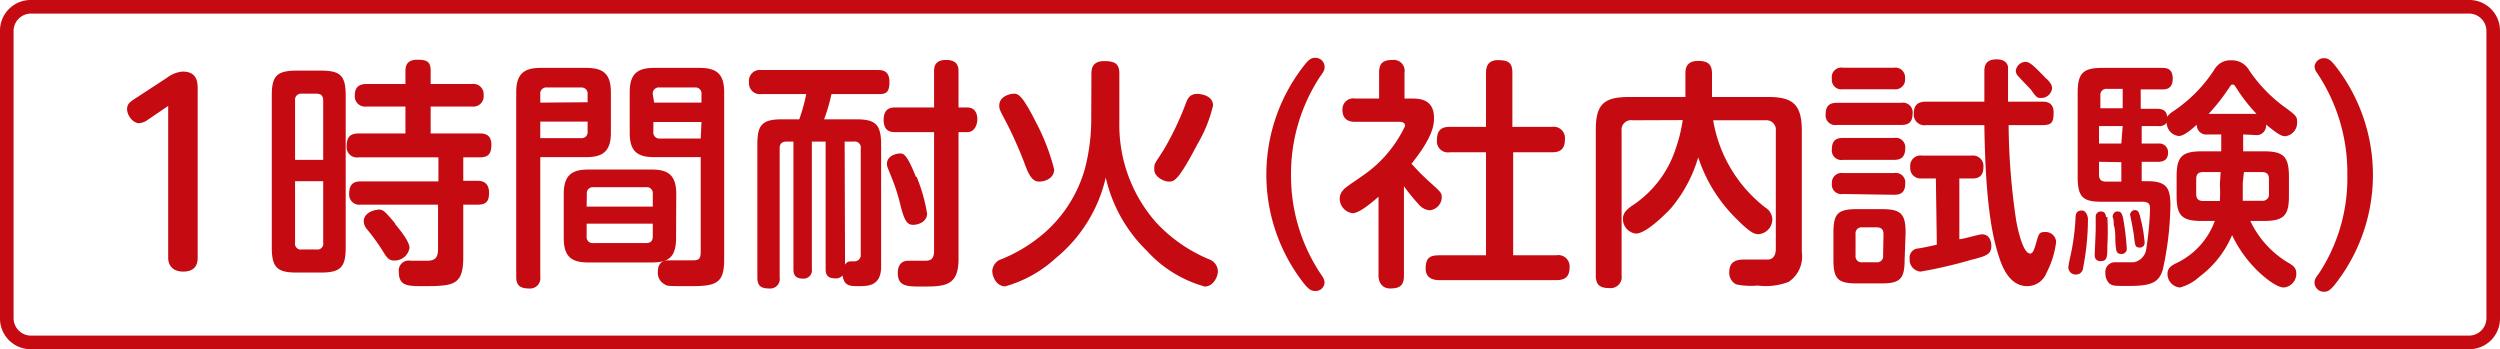
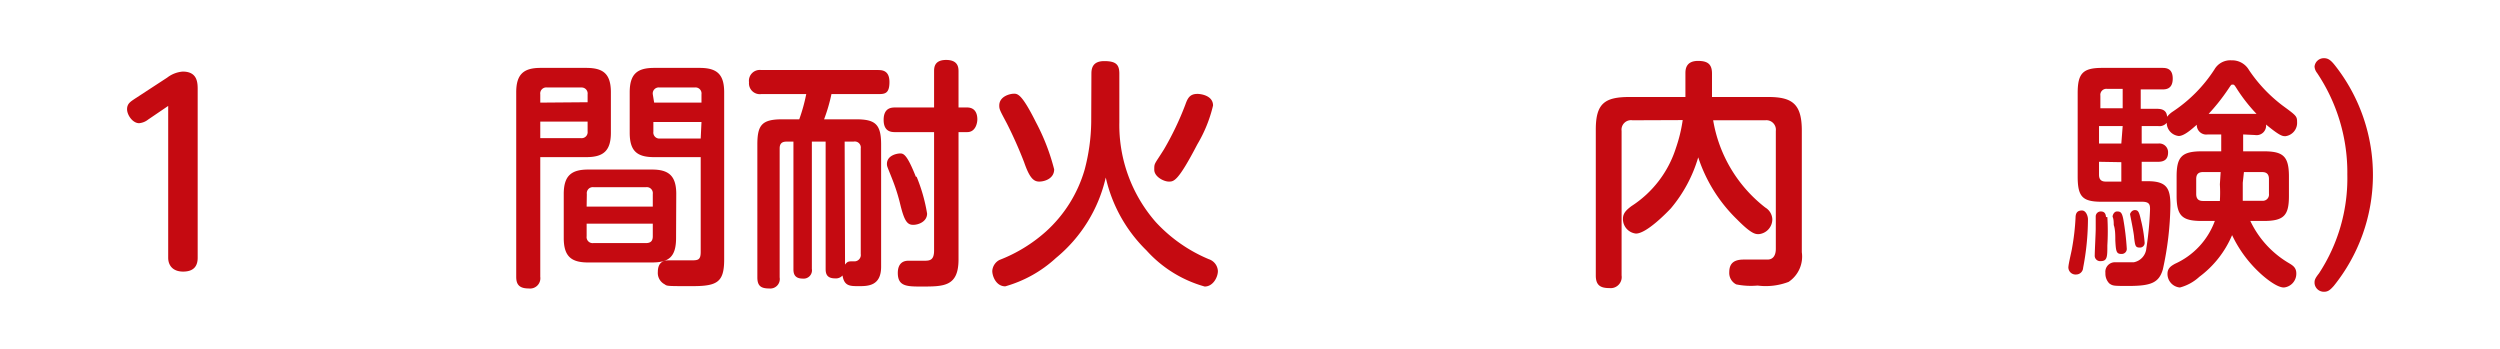
<svg xmlns="http://www.w3.org/2000/svg" id="レイヤー_1" data-name="レイヤー 1" width="128.87" height="18" viewBox="0 0 128.87 18">
  <defs>
    <style>.cls-1{fill:#c50a11;}</style>
  </defs>
-   <path class="cls-1" d="M127.27.7a.9.9,0,0,1,.9.9V16.4a.9.9,0,0,1-.9.9H1.6a.9.9,0,0,1-.9-.9V1.6A.9.9,0,0,1,1.6.7H127.27m0-.7H1.6A1.58,1.58,0,0,0,0,1.6V16.4A1.58,1.58,0,0,0,1.6,18H127.27a1.58,1.58,0,0,0,1.6-1.6V1.6a1.58,1.58,0,0,0-1.6-1.6Z" />
  <path class="cls-1" d="M7.64,6.16a.87.87,0,0,1-.47.19c-.33,0-.62-.42-.62-.72s.2-.4.4-.54L8.62,4a1.5,1.5,0,0,1,.8-.31c.77,0,.77.59.77.94v8.66c0,.42-.2.71-.75.71s-.77-.34-.77-.71V5.46Z" />
-   <path class="cls-1" d="M17.82,12.76c0,1-.25,1.29-1.28,1.29H15.3c-1,0-1.29-.25-1.29-1.29V4.93c0-1,.24-1.29,1.29-1.29h1.24c1,0,1.28.25,1.28,1.29ZM16.66,8.24V5.18c0-.25-.12-.35-.35-.35h-.75a.31.31,0,0,0-.35.35V8.24Zm0,1.1H15.21v3.17a.3.3,0,0,0,.35.35h.75a.3.3,0,0,0,.35-.35Zm1.93,1.21A.52.52,0,0,1,18,10c0-.44.16-.65.6-.65h4V8.11H18.49a.53.53,0,0,1-.62-.58c0-.43.15-.65.62-.65H20.9V5.49h-2a.53.53,0,0,1-.61-.58c0-.52.35-.58.61-.58h2V3.66c0-.3.1-.58.61-.58s.69.1.69.58v.67h2.12a.53.53,0,0,1,.61.58.53.53,0,0,1-.61.58H22.2V6.88h2.52c.19,0,.61,0,.61.58,0,.41-.12.65-.58.65h-.87V9.32h.74c.36,0,.59.18.59.62s-.15.61-.59.61h-.74v2.72c0,1.44-.51,1.48-2.06,1.48-.8,0-1.26,0-1.26-.73a.51.51,0,0,1,.6-.58H22c.35,0,.58-.08.58-.59V10.55Zm1.78,1c.28.34.74.91.74,1.23a.78.78,0,0,1-.76.65c-.3,0-.38-.1-.63-.51a11.27,11.27,0,0,0-.79-1.09.65.65,0,0,1-.18-.41c0-.45.5-.58.66-.6C19.73,10.75,19.83,10.88,20.37,11.52Z" />
  <path class="cls-1" d="M27.85,14.27a.53.53,0,0,1-.59.6c-.5,0-.65-.21-.65-.6V4.76c0-.93.38-1.26,1.25-1.26h2.36c.87,0,1.27.3,1.27,1.26V6.84c0,.94-.39,1.26-1.27,1.26H27.85Zm2.44-9V4.86A.31.31,0,0,0,30,4.51H28.2a.31.31,0,0,0-.35.35v.43Zm-2.44,1v.85h2.09a.31.31,0,0,0,.35-.35v-.5Zm7,6c0,1-.4,1.26-1.25,1.26H30.32c-.86,0-1.26-.3-1.26-1.26V10c0-.94.39-1.26,1.26-1.26h3.29c.86,0,1.25.32,1.25,1.26Zm-4.61-1.62h3.41V10a.31.31,0,0,0-.35-.35H30.6a.31.31,0,0,0-.35.35Zm0,.88v.65a.31.31,0,0,0,.35.35h2.71c.25,0,.35-.12.35-.35v-.65ZM33.72,8.1c-.89,0-1.26-.32-1.26-1.26V4.76c0-.95.39-1.26,1.26-1.26h2.35c.91,0,1.26.35,1.26,1.26v8.61c0,1.17-.35,1.38-1.63,1.38s-1.32,0-1.43-.09a.66.66,0,0,1-.36-.64c0-.6.42-.6.59-.6l1.12,0c.34,0,.5,0,.5-.43V8.1Zm0-2.81h2.44V4.86a.31.31,0,0,0-.35-.35H34a.31.31,0,0,0-.35.35Zm2.44,1H33.68v.5a.31.31,0,0,0,.35.35h2.09Z" />
  <path class="cls-1" d="M42.56,7.3h-.71v6.56a.43.43,0,0,1-.48.5c-.47,0-.47-.34-.47-.5V7.3h-.36c-.23,0-.35.1-.35.35V14.3a.49.49,0,0,1-.54.57c-.41,0-.61-.12-.61-.57V7.45c0-1,.23-1.3,1.28-1.3h.88a9,9,0,0,0,.36-1.3H39.24a.56.56,0,0,1-.63-.61.56.56,0,0,1,.63-.63h6c.21,0,.61,0,.61.62s-.26.62-.61.62H42.86a8.78,8.78,0,0,1-.38,1.3h1.64c1,0,1.3.25,1.3,1.3v6.3c0,1-.69,1-1.15,1s-.75,0-.84-.55a.45.45,0,0,1-.38.15c-.44,0-.49-.25-.49-.49Zm1,6.34c.13-.17.18-.17.44-.17a.33.33,0,0,0,.37-.38V7.65A.31.31,0,0,0,44,7.3h-.46Zm2.59-6.83c-.18,0-.6,0-.6-.63s.41-.64.6-.64h2V3.68c0-.18,0-.59.62-.59s.64.39.64.59V5.54h.44c.47,0,.53.4.53.61s-.1.66-.52.66h-.45v6.56c0,1.4-.75,1.4-1.9,1.4-.75,0-1.23,0-1.23-.7,0-.26.08-.63.55-.63l.79,0c.28,0,.53,0,.53-.52V6.81Zm1.1,2.3a8.65,8.65,0,0,1,.54,1.9c0,.4-.42.58-.72.58s-.45-.2-.65-1A9.56,9.56,0,0,0,46,9.25c-.25-.64-.28-.66-.28-.8,0-.44.51-.54.69-.54S46.77,8,47.21,9.11Z" />
  <path class="cls-1" d="M56.26,3.8c0-.26.05-.65.66-.65s.78.18.78.65V6.31a7.59,7.59,0,0,0,1.88,5.14,7.82,7.82,0,0,0,2.73,1.91.68.68,0,0,1,.47.61c0,.32-.25.8-.68.8a6.33,6.33,0,0,1-3-1.86A7.58,7.58,0,0,1,57,9.15a7.54,7.54,0,0,1-2.57,4.15,6.44,6.44,0,0,1-2.61,1.46c-.47,0-.67-.52-.67-.79a.69.69,0,0,1,.37-.57,7.83,7.83,0,0,0,2.39-1.46,6.87,6.87,0,0,0,2-3.19,10,10,0,0,0,.34-2.45ZM53.4,6.3a10.9,10.9,0,0,1,.94,2.43c0,.47-.48.63-.77.63s-.5-.19-.78-1a21.67,21.67,0,0,0-.89-2c-.35-.66-.39-.72-.39-.92,0-.48.56-.61.76-.61S52.69,4.88,53.4,6.3Zm9.13-.86a7.1,7.1,0,0,1-.81,2c-1,1.92-1.21,1.92-1.47,1.92s-.75-.25-.75-.61,0-.25.5-1.05A15.2,15.2,0,0,0,61.1,5.4c.12-.34.23-.56.63-.56C61.85,4.84,62.53,4.9,62.53,5.44Z" />
-   <path class="cls-1" d="M67.8,15c-.22,0-.35-.1-.58-.38A9.1,9.1,0,0,1,67.3,3.28c.17-.2.28-.3.51-.3a.47.47,0,0,1,.47.45c0,.13,0,.21-.22.5A9.1,9.1,0,0,0,66.55,9a9.11,9.11,0,0,0,1.61,5.24.66.66,0,0,1,.12.33A.46.46,0,0,1,67.8,15Z" />
-   <path class="cls-1" d="M72.81,5.08c.43,0,1.11.07,1.11,1,0,.38-.07,1-1.16,2.36a12.22,12.22,0,0,0,1,1c.51.46.56.51.56.74a.69.69,0,0,1-.62.66.82.82,0,0,1-.58-.32,9.8,9.8,0,0,1-.75-.92v4.62c0,.52-.25.65-.71.65s-.6-.38-.6-.65V10.14c-.4.35-1,.85-1.34.85a.76.76,0,0,1-.66-.75.62.62,0,0,1,.19-.45c0-.07.8-.59.93-.69a6.42,6.42,0,0,0,2.25-2.61c0-.21-.21-.21-.36-.21H69.86c-.27,0-.66-.07-.66-.62a.56.56,0,0,1,.66-.58h1.23V3.74c0-.49.21-.65.7-.65a.56.56,0,0,1,.61.65V5.08ZM80,6.54a.58.58,0,0,1,.67.61c0,.49-.18.7-.67.7H78v5.31h2.22a.58.58,0,0,1,.69.6c0,.5-.22.68-.69.68h-6c-.18,0-.73,0-.73-.6s.27-.68.73-.68H76.6V7.85H74.73a.57.57,0,0,1-.66-.62c0-.53.24-.69.66-.69H76.6V3.76c0-.25.05-.66.62-.66s.74.16.74.66V6.54Z" />
  <path class="cls-1" d="M84.15,6.2a.49.49,0,0,0-.56.55V14.2a.57.57,0,0,1-.63.65c-.47,0-.7-.15-.7-.65V6.68C82.26,5.33,82.72,5,84,5h2.88V3.79c0-.18,0-.65.65-.65.5,0,.72.17.72.65V5h2.9c1.24,0,1.73.36,1.73,1.73V13a1.57,1.57,0,0,1-.68,1.53,3.29,3.29,0,0,1-1.6.19,3.79,3.79,0,0,1-1.1-.06.66.66,0,0,1-.36-.63c0-.51.31-.65.75-.65.19,0,1,0,1.22,0,.32,0,.43-.26.43-.55V6.75A.49.49,0,0,0,91,6.2H88.31A7.19,7.19,0,0,0,91,10.7a.74.74,0,0,1,.36.6.77.77,0,0,1-.7.77c-.17,0-.37,0-1.12-.76a7.86,7.86,0,0,1-2-3.2,7.24,7.24,0,0,1-1.41,2.63c-.16.17-1.24,1.3-1.8,1.3a.75.75,0,0,1-.67-.77c0-.3.21-.47.43-.64a5.56,5.56,0,0,0,2.3-3,7.75,7.75,0,0,0,.35-1.44Z" />
-   <path class="cls-1" d="M94.7,6.44a.5.5,0,0,1-.59-.56c0-.53.33-.58.59-.58H98a.5.5,0,0,1,.59.56c0,.55-.35.58-.59.58ZM95,4.6a.49.49,0,0,1-.57-.55A.49.49,0,0,1,95,3.49h2.63a.5.5,0,0,1,.57.55.5.5,0,0,1-.57.56Zm0,3.64a.49.49,0,0,1-.57-.56c0-.54.36-.57.57-.57h2.64a.49.49,0,0,1,.57.55c0,.55-.37.58-.57.58ZM95,10a.49.49,0,0,1-.57-.55A.5.5,0,0,1,95,8.92h2.64a.49.49,0,0,1,.57.55c0,.57-.39.57-.6.57Zm3.18,3.38c0,1-.23,1.23-1.21,1.23H95.72c-1,0-1.21-.25-1.21-1.23V12c0-1,.23-1.22,1.23-1.22H97c1,0,1.23.25,1.23,1.22Zm-1.09-1.31c0-.25-.12-.35-.35-.35H96a.31.31,0,0,0-.35.35v1.1a.31.31,0,0,0,.35.35h.72a.31.31,0,0,0,.35-.35Zm2.7-2.87H99a.53.53,0,0,1-.53-.59.53.53,0,0,1,.6-.59h2.57a.54.54,0,0,1,.6.6c0,.4-.19.58-.56.58H101v3.13c.19,0,1-.25,1.17-.25.4,0,.48.39.48.59,0,.45-.27.53-1.06.73A23.16,23.16,0,0,1,99,14a.61.61,0,0,1-.56-.66.47.47,0,0,1,.4-.53c.12,0,.86-.16,1-.2Zm-.5-2.75a.55.55,0,0,1-.64-.58c0-.43.18-.63.64-.63h3c0-.25,0-1.33,0-1.54s0-.64.62-.64c.12,0,.52,0,.6.38,0,.06,0,1.58,0,1.8h1.72c.22,0,.63,0,.63.56s-.13.65-.63.65h-1.69a34.77,34.77,0,0,0,.39,4.92c.08.45.35,1.7.72,1.7.11,0,.18-.09.31-.55s.15-.56.45-.56a.54.54,0,0,1,.58.51,4.66,4.66,0,0,1-.49,1.58,1.07,1.07,0,0,1-1,.7c-.91,0-1.28-1-1.42-1.4-.28-.85-.73-2.35-.79-6.9Zm6.2-2.4c.2.2.29.34.29.5a.56.56,0,0,1-.57.5c-.18,0-.22,0-.52-.43-.1-.11-.58-.6-.66-.7a.4.4,0,0,1-.12-.27.52.52,0,0,1,.55-.46C104.61,3.23,104.7,3.23,105.51,4.09Z" />
  <path class="cls-1" d="M107.63,11.3a13.35,13.35,0,0,1-.25,2.51.36.36,0,0,1-.36.34.37.37,0,0,1-.4-.36c0-.17.17-.85.19-1a12.08,12.08,0,0,0,.18-1.56c0-.27.11-.38.33-.38S107.63,11.16,107.63,11.3Zm8-4.37V7.8h1.06c1,0,1.3.25,1.3,1.3v1c0,1-.25,1.29-1.3,1.29H116a5,5,0,0,0,2,2.18c.2.12.37.23.37.53a.71.71,0,0,1-.64.72c-.44,0-1.2-.71-1.25-.76a6.36,6.36,0,0,1-1.42-1.94,5.19,5.19,0,0,1-1.69,2.15,2.37,2.37,0,0,1-1,.55.7.7,0,0,1-.64-.71c0-.31.23-.42.38-.51a3.88,3.88,0,0,0,2.06-2.21h-.67c-1,0-1.3-.25-1.3-1.29v-1c0-1,.25-1.3,1.3-1.3h1V6.93h-.69a.49.49,0,0,1-.57-.5c-.23.2-.64.58-.93.58a.69.69,0,0,1-.62-.68.48.48,0,0,1-.43.17h-.86v.9h.85a.45.45,0,0,1,.51.46c0,.37-.22.48-.51.48h-.85v1h.3c1,0,1.18.37,1.18,1.26a16.25,16.25,0,0,1-.39,3.29c-.2.68-.6.85-1.76.85-.77,0-.82,0-1-.13a.72.72,0,0,1-.2-.54.49.49,0,0,1,.52-.55c.15,0,.81,0,.94,0a.8.8,0,0,0,.65-.72,16.73,16.73,0,0,0,.19-2c0-.21,0-.4-.4-.4h-2.08c-1,0-1.25-.25-1.25-1.3V4.8c0-1,.25-1.3,1.25-1.3h3.1c.18,0,.55,0,.55.55s-.36.56-.55.56h-1.1v1h.86c.47,0,.49.3.5.41a1.2,1.2,0,0,1,.28-.26,7.45,7.45,0,0,0,2.16-2.18.94.94,0,0,1,.88-.47,1,1,0,0,1,.9.5,7.64,7.64,0,0,0,1.73,1.83c.71.52.75.55.75.85a.69.69,0,0,1-.6.73c-.15,0-.27,0-1-.6a.49.49,0,0,1-.57.54Zm-7,4.26a12.12,12.12,0,0,1,0,1.46c0,.57,0,.81-.34.81a.28.28,0,0,1-.31-.31c0-.2.05-1.15.05-1.36s0-.55,0-.65a.26.26,0,0,1,.26-.24C108.52,10.9,108.55,11.07,108.56,11.19Zm-.36-5.61h1.15v-1h-.81a.31.31,0,0,0-.34.35Zm1.15.92H108.2v.9h1.15ZM108.2,8.34V9c0,.19.06.36.34.36h.81v-1Zm1.25,2.95a13.41,13.41,0,0,1,.18,1.51.26.26,0,0,1-.28.29c-.26,0-.28-.14-.31-.7,0-.24,0-.57-.08-.79,0-.38-.06-.39-.06-.44s.06-.26.23-.26S109.38,10.94,109.45,11.29Zm.91.05a6.89,6.89,0,0,1,.19,1.15.24.24,0,0,1-.27.27c-.21,0-.22-.12-.27-.5,0-.2-.21-1.19-.21-1.22s.08-.21.25-.21S110.27,10.93,110.36,11.34Zm4.11-2.47h-.91c-.28,0-.35.16-.35.36V10c0,.23.1.36.35.36h.87a7.2,7.2,0,0,0,0-.86Zm1.85-3a8.47,8.47,0,0,1-1-1.27c-.14-.22-.15-.24-.23-.24s-.07,0-.24.25a10.28,10.28,0,0,1-1,1.26Zm-.71,3.55c0,.42,0,.79,0,.93h1a.32.32,0,0,0,.35-.36V9.23c0-.23-.1-.36-.35-.36h-.94Z" />
  <path class="cls-1" d="M119.44,3.76a.59.59,0,0,1-.13-.33A.48.48,0,0,1,119.8,3c.21,0,.35.1.57.38a9.12,9.12,0,0,1-.07,11.36c-.18.2-.29.3-.5.3a.48.48,0,0,1-.49-.45c0-.13,0-.21.23-.5A8.93,8.93,0,0,0,121,9,9.21,9.21,0,0,0,119.44,3.76Z" />
</svg>